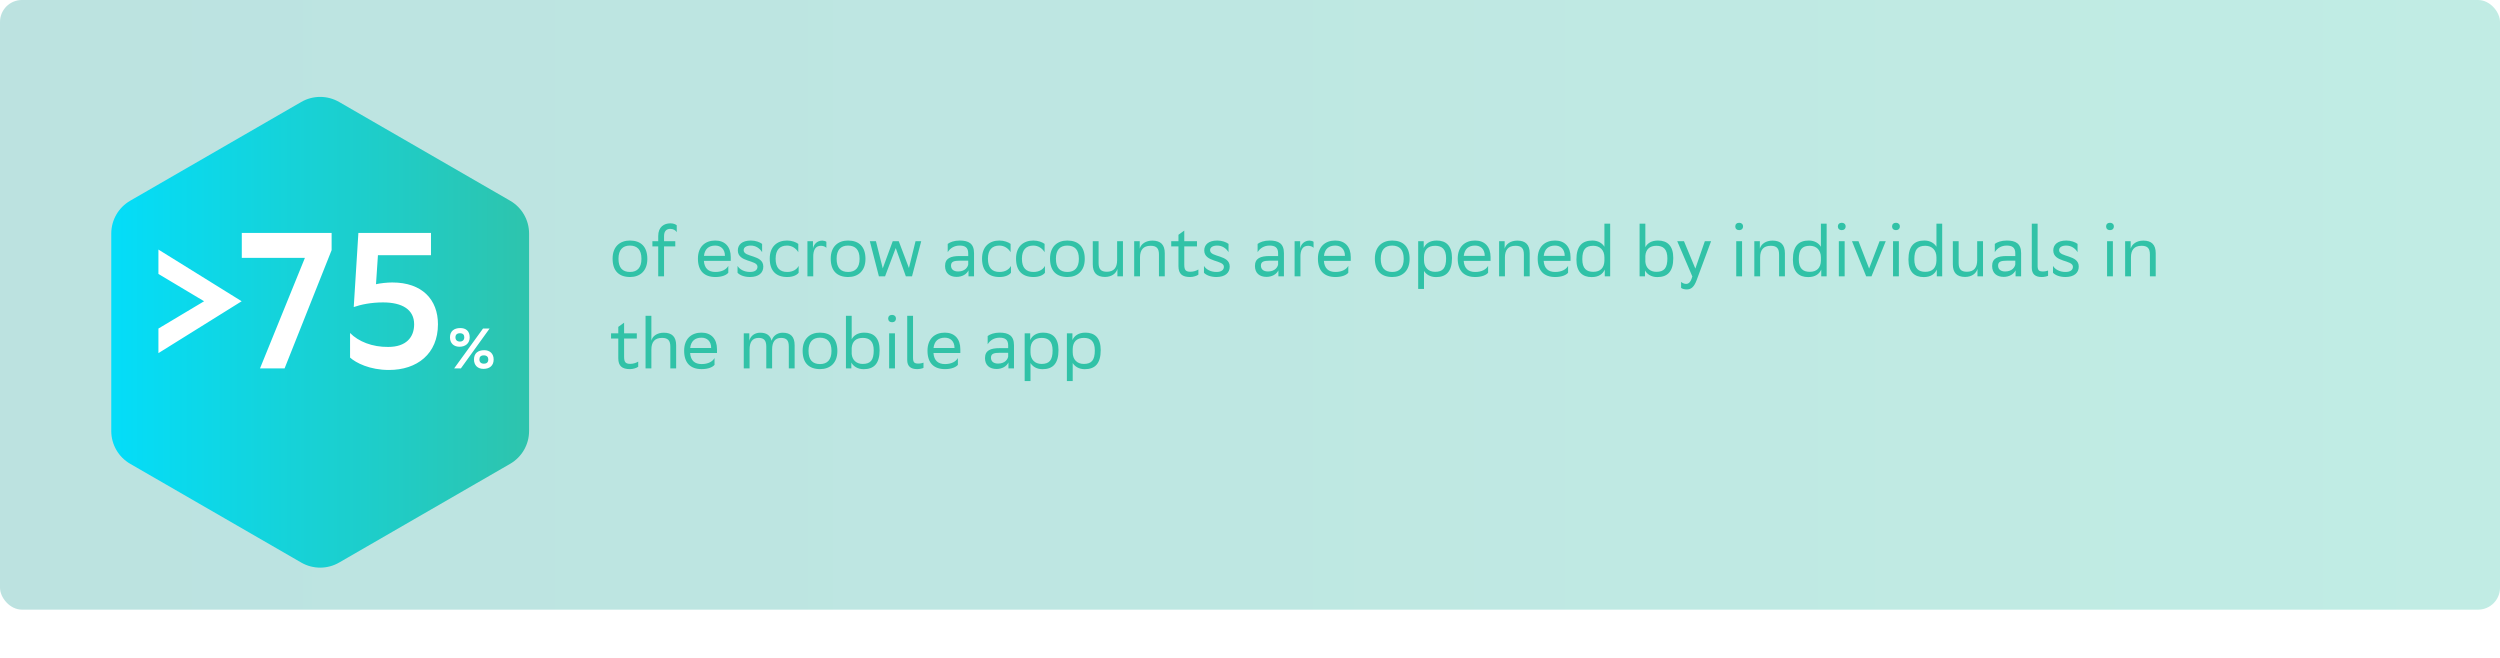
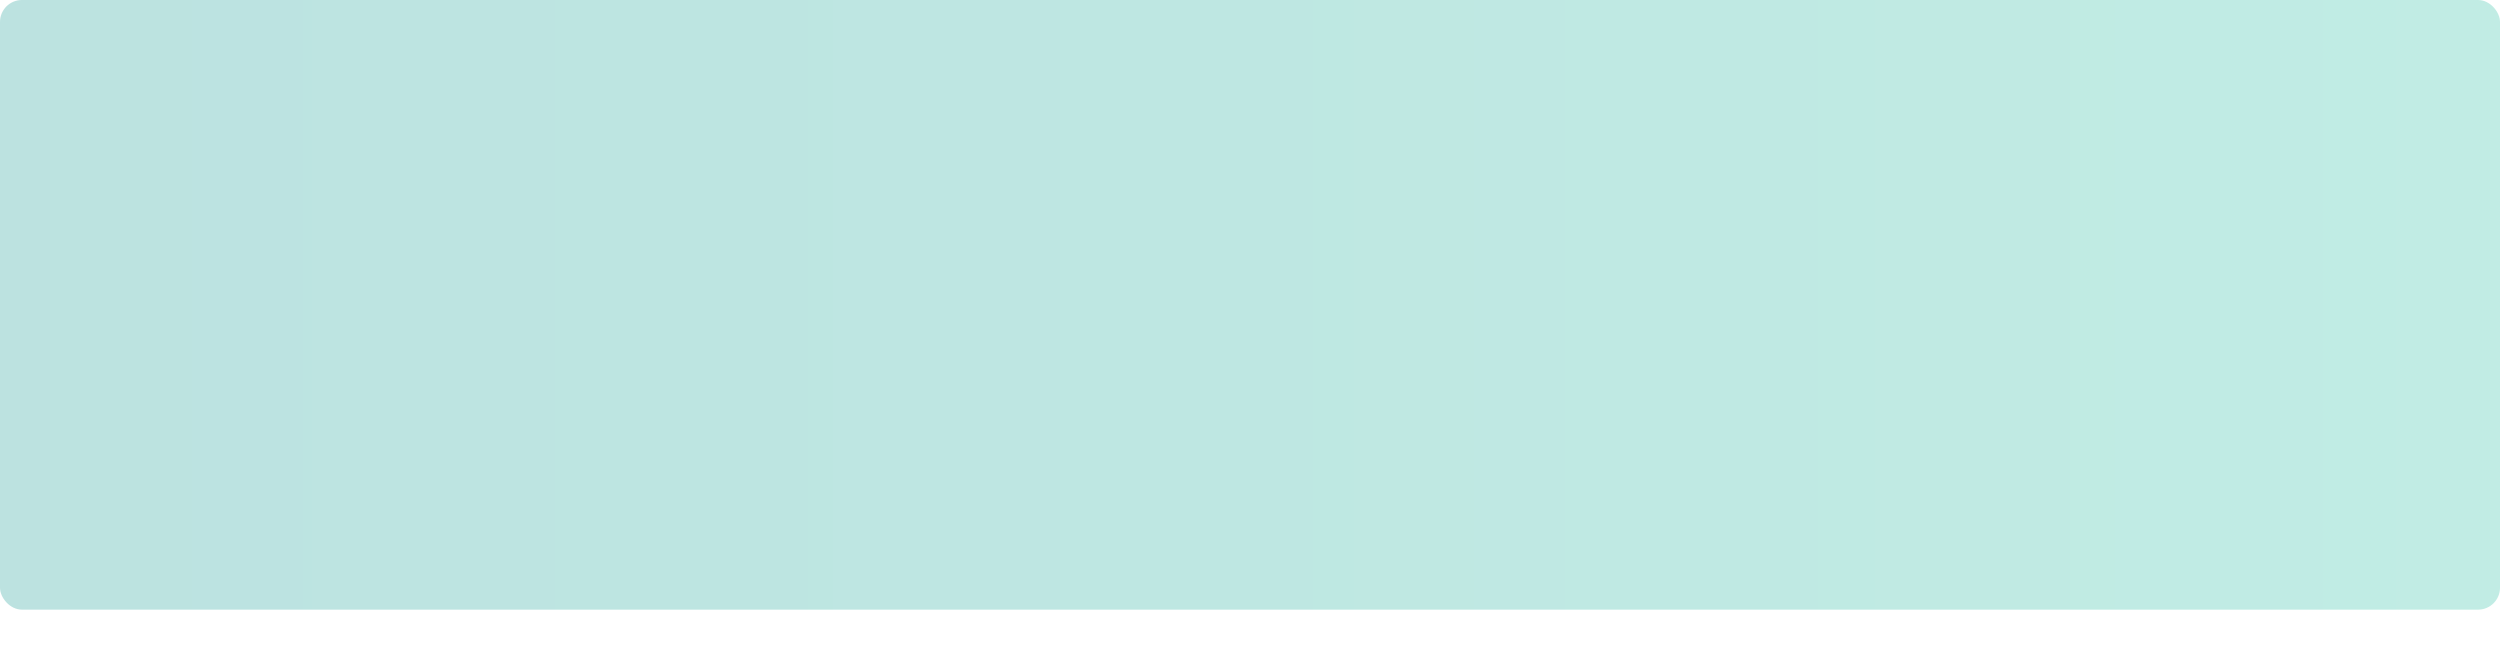
<svg xmlns="http://www.w3.org/2000/svg" width="570" height="150" viewBox="0 0 570 150" fill="none">
  <rect opacity="0.3" width="570" height="139" rx="5" fill="url(#paint0_linear)" />
-   <path d="M139.672 58.968C139.672 61.768 141.112 63.144 143.64 63.16C145.896 63.16 147.592 61.8 147.592 59.032C147.592 56.248 146.136 54.856 143.624 54.84C141.368 54.84 139.672 56.2 139.672 58.968ZM141.016 58.968C141.016 57 141.944 55.992 143.624 55.992C145.304 56.008 146.248 56.952 146.248 58.984V59.032C146.248 61 145.32 62.008 143.64 62.008C141.944 62.008 141.016 61.064 141.016 59.016V58.968ZM148.746 55V56.184H150.074V63H151.402V56.184H153.962V55H151.402V53.816C151.402 52.504 152.154 52.184 152.794 52.184C153.53 52.184 154.01 52.488 154.298 52.936V51.368C154.09 51.192 153.626 50.92 152.874 50.92C151.418 50.92 150.074 51.704 150.074 53.816V55H148.746ZM163.077 54.84C160.821 54.84 159.125 56.2 159.125 58.968C159.125 61.768 160.581 63.16 163.109 63.16C164.677 63.16 165.653 62.68 166.053 62.184V60.632C165.621 61.4 164.645 62.008 163.109 62.008C161.541 62.008 160.613 61.208 160.485 59.48H166.613V58.616C166.613 56.248 165.285 54.84 163.077 54.84ZM163.077 55.992C164.341 55.992 165.285 56.792 165.285 58.328V58.344H160.501C160.677 56.792 161.573 55.992 163.077 55.992ZM173.761 57.496V55.608C173.233 55.208 172.273 54.84 171.201 54.84C169.169 54.84 168.225 55.816 168.225 57.096C168.225 59.864 172.705 59.208 172.705 60.824C172.705 61.56 172.097 62.008 171.009 62.008C169.649 62.008 168.625 61.4 168.161 60.632V62.184C168.593 62.68 169.601 63.16 171.009 63.16C172.977 63.144 174.033 62.232 174.033 60.776C174.033 58.008 169.553 58.728 169.553 57.048C169.553 56.328 170.273 55.992 171.169 55.992H171.201C172.289 55.992 173.217 56.6 173.761 57.496ZM182.092 62.184V60.632C181.692 61.4 180.812 62.008 179.484 62.008C177.788 62.008 176.844 61.064 176.844 59.016V58.968C176.844 57 177.772 55.992 179.452 55.992C180.54 55.992 181.468 56.6 182.012 57.496V55.608C181.484 55.208 180.524 54.84 179.452 54.84C177.196 54.84 175.5 56.2 175.5 58.968C175.5 61.768 176.956 63.16 179.484 63.16C180.844 63.16 181.724 62.68 182.092 62.184ZM187.181 56.04C187.741 56.056 188.157 56.232 188.413 56.504V55.128C188.253 54.984 187.869 54.872 187.501 54.856C186.349 54.856 185.533 55.64 185.357 56.696V55H184.093V63H185.421V58.696C185.373 57.016 185.917 56.04 187.181 56.04ZM189.406 58.968C189.406 61.768 190.846 63.144 193.374 63.16C195.63 63.16 197.326 61.8 197.326 59.032C197.326 56.248 195.87 54.856 193.358 54.84C191.102 54.84 189.406 56.2 189.406 58.968ZM190.75 58.968C190.75 57 191.678 55.992 193.358 55.992C195.038 56.008 195.982 56.952 195.982 58.984V59.032C195.982 61 195.054 62.008 193.374 62.008C191.678 62.008 190.75 61.064 190.75 59.016V58.968ZM200.388 63H201.796L204.228 56.552L206.532 63H207.94L210.036 55H208.74L207.236 61.112L204.916 55H203.54L201.268 61.192L199.716 55H198.324L200.388 63ZM216.08 57.496C216.624 56.6 217.552 55.992 218.8 55.992C219.952 55.992 220.752 56.376 220.752 57.736V58.376H218.848C216.72 58.376 215.472 58.888 215.472 60.648C215.472 62.28 216.528 63.128 218.112 63.128C219.376 63.128 220.4 62.52 220.816 61.64V63H222.08V57.72C222.08 55.528 220.848 54.84 218.8 54.84C217.568 54.84 216.608 55.208 216.08 55.608V57.496ZM218.448 61.896C217.376 61.896 216.832 61.352 216.832 60.568C216.832 59.656 217.456 59.432 218.896 59.432H220.752V60.296C220.672 60.84 220.08 61.896 218.448 61.896ZM230.498 62.184V60.632C230.098 61.4 229.218 62.008 227.89 62.008C226.194 62.008 225.25 61.064 225.25 59.016V58.968C225.25 57 226.178 55.992 227.858 55.992C228.946 55.992 229.874 56.6 230.418 57.496V55.608C229.89 55.208 228.93 54.84 227.858 54.84C225.602 54.84 223.906 56.2 223.906 58.968C223.906 61.768 225.362 63.16 227.89 63.16C229.25 63.16 230.13 62.68 230.498 62.184ZM238.248 62.184V60.632C237.848 61.4 236.968 62.008 235.64 62.008C233.944 62.008 233 61.064 233 59.016V58.968C233 57 233.928 55.992 235.608 55.992C236.696 55.992 237.624 56.6 238.168 57.496V55.608C237.64 55.208 236.68 54.84 235.608 54.84C233.352 54.84 231.656 56.2 231.656 58.968C231.656 61.768 233.112 63.16 235.64 63.16C237 63.16 237.88 62.68 238.248 62.184ZM239.406 58.968C239.406 61.768 240.846 63.144 243.374 63.16C245.63 63.16 247.326 61.8 247.326 59.032C247.326 56.248 245.87 54.856 243.358 54.84C241.102 54.84 239.406 56.2 239.406 58.968ZM240.75 58.968C240.75 57 241.678 55.992 243.358 55.992C245.038 56.008 245.982 56.952 245.982 58.984V59.032C245.982 61 245.054 62.008 243.374 62.008C241.678 62.008 240.75 61.064 240.75 59.016V58.968ZM252.384 61.96C251.008 61.96 250.48 61.368 250.48 59.944V55H249.152V60.264C249.152 62.216 250.08 63.112 251.904 63.144H251.936H251.968C253.456 63.128 254.48 62.36 254.768 61.304V63H256.032V55H254.704V59.304C254.704 60.968 254.016 61.944 252.384 61.96ZM264.241 63H265.569V57.736C265.569 55.784 264.609 54.872 262.785 54.856H262.753C261.217 54.856 260.145 55.64 259.857 56.696V55H258.593V63H259.921V58.696C259.921 57.016 260.641 56.04 262.337 56.04H262.385C263.729 56.056 264.241 56.648 264.241 58.056V63ZM268.687 53.528V55H267.039V56.184H268.687V60.664C268.687 62.472 269.567 63.16 271.359 63.16C272.047 63.16 272.879 62.904 273.231 62.616V61.448C272.767 61.736 272.095 61.96 271.423 61.96C270.335 61.96 270.015 61.56 270.015 60.328V56.184H272.911V55H270.015V52.568L268.687 53.528ZM280.105 57.496V55.608C279.577 55.208 278.617 54.84 277.545 54.84C275.513 54.84 274.569 55.816 274.569 57.096C274.569 59.864 279.049 59.208 279.049 60.824C279.049 61.56 278.441 62.008 277.353 62.008C275.993 62.008 274.969 61.4 274.505 60.632V62.184C274.937 62.68 275.945 63.16 277.353 63.16C279.321 63.144 280.377 62.232 280.377 60.776C280.377 58.008 275.897 58.728 275.897 57.048C275.897 56.328 276.617 55.992 277.513 55.992H277.545C278.633 55.992 279.561 56.6 280.105 57.496ZM286.736 57.496C287.28 56.6 288.208 55.992 289.456 55.992C290.608 55.992 291.408 56.376 291.408 57.736V58.376H289.504C287.376 58.376 286.128 58.888 286.128 60.648C286.128 62.28 287.184 63.128 288.768 63.128C290.032 63.128 291.056 62.52 291.472 61.64V63H292.736V57.72C292.736 55.528 291.504 54.84 289.456 54.84C288.224 54.84 287.264 55.208 286.736 55.608V57.496ZM289.104 61.896C288.032 61.896 287.488 61.352 287.488 60.568C287.488 59.656 288.112 59.432 289.552 59.432H291.408V60.296C291.328 60.84 290.736 61.896 289.104 61.896ZM298.259 56.04C298.819 56.056 299.235 56.232 299.491 56.504V55.128C299.331 54.984 298.947 54.872 298.579 54.856C297.427 54.856 296.611 55.64 296.435 56.696V55H295.171V63H296.499V58.696C296.451 57.016 296.995 56.04 298.259 56.04ZM304.437 54.84C302.181 54.84 300.485 56.2 300.485 58.968C300.485 61.768 301.941 63.16 304.469 63.16C306.037 63.16 307.013 62.68 307.413 62.184V60.632C306.981 61.4 306.005 62.008 304.469 62.008C302.901 62.008 301.973 61.208 301.845 59.48H307.973V58.616C307.973 56.248 306.645 54.84 304.437 54.84ZM304.437 55.992C305.701 55.992 306.645 56.792 306.645 58.328V58.344H301.861C302.037 56.792 302.933 55.992 304.437 55.992ZM313.469 58.968C313.469 61.768 314.909 63.144 317.437 63.16C319.693 63.16 321.389 61.8 321.389 59.032C321.389 56.248 319.933 54.856 317.421 54.84C315.165 54.84 313.469 56.2 313.469 58.968ZM314.813 58.968C314.813 57 315.741 55.992 317.421 55.992C319.101 56.008 320.045 56.952 320.045 58.984V59.032C320.045 61 319.117 62.008 317.437 62.008C315.741 62.008 314.813 61.064 314.813 59.016V58.968ZM323.343 65.88H324.671V61.768C325.119 62.52 326.062 63.176 327.407 63.176C329.695 63.176 331.055 61.976 331.055 58.824C331.055 56.024 329.695 54.84 327.567 54.84C325.951 54.84 325.007 55.608 324.607 56.536V55H323.343V65.88ZM324.671 58.568C324.703 56.968 325.551 56.04 327.215 56.04C328.719 56.04 329.711 56.76 329.711 58.904C329.711 61.128 328.959 61.976 327.199 61.976C325.695 61.976 324.671 61 324.671 59.336V58.568ZM336.312 54.84C334.056 54.84 332.36 56.2 332.36 58.968C332.36 61.768 333.816 63.16 336.344 63.16C337.912 63.16 338.888 62.68 339.288 62.184V60.632C338.856 61.4 337.88 62.008 336.344 62.008C334.776 62.008 333.848 61.208 333.72 59.48H339.848V58.616C339.848 56.248 338.52 54.84 336.312 54.84ZM336.312 55.992C337.576 55.992 338.52 56.792 338.52 58.328V58.344H333.736C333.912 56.792 334.808 55.992 336.312 55.992ZM347.444 63H348.772V57.736C348.772 55.784 347.812 54.872 345.988 54.856H345.956C344.42 54.856 343.348 55.64 343.06 56.696V55H341.796V63H343.124V58.696C343.124 57.016 343.844 56.04 345.54 56.04H345.588C346.932 56.056 347.444 56.648 347.444 58.056V63ZM354.546 54.84C352.29 54.84 350.594 56.2 350.594 58.968C350.594 61.768 352.05 63.16 354.578 63.16C356.146 63.16 357.122 62.68 357.522 62.184V60.632C357.09 61.4 356.114 62.008 354.578 62.008C353.01 62.008 352.082 61.208 351.954 59.48H358.082V58.616C358.082 56.248 356.754 54.84 354.546 54.84ZM354.546 55.992C355.81 55.992 356.754 56.792 356.754 58.328V58.344H351.97C352.146 56.792 353.042 55.992 354.546 55.992ZM365.806 51V56.264C365.358 55.496 364.398 54.84 363.07 54.84C360.782 54.84 359.422 56.04 359.422 59.192C359.422 61.992 360.782 63.176 362.91 63.176C364.526 63.176 365.406 62.456 365.838 61.56C365.854 61.528 365.87 61.496 365.886 61.448V63H367.118V51H365.806ZM365.806 59.448C365.758 61.048 364.91 61.976 363.262 61.976C361.758 61.976 360.766 61.256 360.766 59.112C360.766 56.888 361.518 56.04 363.278 56.04C364.782 56.04 365.806 57.016 365.806 58.68V59.448ZM373.827 51V63H375.059V61.656C375.475 62.456 376.451 63.176 377.859 63.176C380.147 63.176 381.507 61.976 381.507 58.824C381.507 56.024 380.147 54.84 378.019 54.84C376.499 54.84 375.571 55.512 375.139 56.36V51H373.827ZM377.651 61.976C376.259 61.976 375.267 61.144 375.139 59.704V58.328C375.251 56.872 376.099 56.04 377.667 56.04C379.171 56.04 380.163 56.76 380.163 58.904C380.163 61.128 379.411 61.976 377.651 61.976ZM385.852 63.032C385.436 64.52 384.908 64.728 384.412 64.728C383.98 64.728 383.532 64.504 383.292 64.264V65.64C383.532 65.848 384.06 65.992 384.572 65.992C385.5 65.992 386.22 65.544 386.844 63.848L390.124 55H388.7L386.54 61.24L383.948 55H382.412L385.852 63.032ZM395.639 51.624C395.639 52.136 395.991 52.472 396.535 52.472C397.063 52.472 397.415 52.136 397.415 51.624C397.415 51.128 397.063 50.792 396.535 50.792C395.991 50.792 395.639 51.128 395.639 51.624ZM395.863 63H397.191V55H395.863V63ZM405.631 63H406.959V57.736C406.959 55.784 405.999 54.872 404.175 54.856H404.143C402.607 54.856 401.535 55.64 401.247 56.696V55H399.983V63H401.311V58.696C401.311 57.016 402.031 56.04 403.727 56.04H403.775C405.119 56.056 405.631 56.648 405.631 58.056V63ZM415.165 51V56.264C414.717 55.496 413.757 54.84 412.429 54.84C410.141 54.84 408.781 56.04 408.781 59.192C408.781 61.992 410.141 63.176 412.269 63.176C413.885 63.176 414.765 62.456 415.197 61.56C415.213 61.528 415.229 61.496 415.245 61.448V63H416.477V51H415.165ZM415.165 59.448C415.117 61.048 414.269 61.976 412.621 61.976C411.117 61.976 410.125 61.256 410.125 59.112C410.125 56.888 410.877 56.04 412.637 56.04C414.141 56.04 415.165 57.016 415.165 58.68V59.448ZM419.03 51.624C419.03 52.136 419.382 52.472 419.926 52.472C420.454 52.472 420.806 52.136 420.806 51.624C420.806 51.128 420.454 50.792 419.926 50.792C419.382 50.792 419.03 51.128 419.03 51.624ZM419.254 63H420.582V55H419.254V63ZM425.486 63H426.702L429.95 55H428.542L426.158 61.224L423.742 55H422.254L425.486 63ZM431.389 51.624C431.389 52.136 431.741 52.472 432.285 52.472C432.813 52.472 433.165 52.136 433.165 51.624C433.165 51.128 432.813 50.792 432.285 50.792C431.741 50.792 431.389 51.128 431.389 51.624ZM431.613 63H432.941V55H431.613V63ZM441.509 51V56.264C441.061 55.496 440.101 54.84 438.773 54.84C436.485 54.84 435.125 56.04 435.125 59.192C435.125 61.992 436.485 63.176 438.613 63.176C440.229 63.176 441.109 62.456 441.541 61.56C441.557 61.528 441.573 61.496 441.589 61.448V63H442.821V51H441.509ZM441.509 59.448C441.461 61.048 440.613 61.976 438.965 61.976C437.461 61.976 436.469 61.256 436.469 59.112C436.469 56.888 437.221 56.04 438.981 56.04C440.485 56.04 441.509 57.016 441.509 58.68V59.448ZM448.478 61.96C447.102 61.96 446.574 61.368 446.574 59.944V55H445.246V60.264C445.246 62.216 446.174 63.112 447.998 63.144H448.03H448.062C449.55 63.128 450.574 62.36 450.862 61.304V63H452.126V55H450.798V59.304C450.798 60.968 450.11 61.944 448.478 61.96ZM454.814 57.496C455.358 56.6 456.286 55.992 457.534 55.992C458.686 55.992 459.486 56.376 459.486 57.736V58.376H457.582C455.454 58.376 454.206 58.888 454.206 60.648C454.206 62.28 455.262 63.128 456.846 63.128C458.11 63.128 459.134 62.52 459.55 61.64V63H460.814V57.72C460.814 55.528 459.582 54.84 457.534 54.84C456.302 54.84 455.342 55.208 454.814 55.608V57.496ZM457.182 61.896C456.11 61.896 455.566 61.352 455.566 60.568C455.566 59.656 456.19 59.432 457.63 59.432H459.486V60.296C459.406 60.84 458.814 61.896 457.182 61.896ZM466.961 61.688C466.705 61.784 466.273 61.896 465.793 61.896C464.897 61.896 464.577 61.64 464.577 60.584V51H463.249V61.08C463.249 62.568 464.129 63.16 465.505 63.16C466.097 63.16 466.705 63.016 466.961 62.872V61.688ZM473.683 57.496V55.608C473.155 55.208 472.195 54.84 471.123 54.84C469.091 54.84 468.147 55.816 468.147 57.096C468.147 59.864 472.627 59.208 472.627 60.824C472.627 61.56 472.019 62.008 470.931 62.008C469.571 62.008 468.547 61.4 468.083 60.632V62.184C468.515 62.68 469.523 63.16 470.931 63.16C472.899 63.144 473.955 62.232 473.955 60.776C473.955 58.008 469.475 58.728 469.475 57.048C469.475 56.328 470.195 55.992 471.091 55.992H471.123C472.211 55.992 473.139 56.6 473.683 57.496ZM480.186 51.624C480.186 52.136 480.538 52.472 481.082 52.472C481.61 52.472 481.962 52.136 481.962 51.624C481.962 51.128 481.61 50.792 481.082 50.792C480.538 50.792 480.186 51.128 480.186 51.624ZM480.41 63H481.738V55H480.41V63ZM490.178 63H491.506V57.736C491.506 55.784 490.546 54.872 488.722 54.856H488.69C487.154 54.856 486.082 55.64 485.794 56.696V55H484.53V63H485.858V58.696C485.858 57.016 486.578 56.04 488.274 56.04H488.322C489.666 56.056 490.178 56.648 490.178 58.056V63ZM140.968 74.528V76H139.32V77.184H140.968V81.664C140.968 83.472 141.848 84.16 143.64 84.16C144.328 84.16 145.16 83.904 145.512 83.616V82.448C145.048 82.736 144.376 82.96 143.704 82.96C142.616 82.96 142.296 82.56 142.296 81.328V77.184H145.192V76H142.296V73.568L140.968 74.528ZM152.834 84H154.162V78.736C154.162 76.768 153.202 75.856 151.346 75.856C149.81 75.856 148.738 76.64 148.514 77.696V72H147.186V84H148.514V79.696C148.514 78.016 149.234 77.04 150.93 77.04H150.978C152.322 77.056 152.834 77.648 152.834 79.056V84ZM159.937 75.84C157.681 75.84 155.985 77.2 155.985 79.968C155.985 82.768 157.441 84.16 159.969 84.16C161.537 84.16 162.513 83.68 162.913 83.184V81.632C162.481 82.4 161.505 83.008 159.969 83.008C158.401 83.008 157.473 82.208 157.345 80.48H163.473V79.616C163.473 77.248 162.145 75.84 159.937 75.84ZM159.937 76.992C161.201 76.992 162.145 77.792 162.145 79.328V79.344H157.361C157.537 77.792 158.433 76.992 159.937 76.992ZM174.713 84H176.041V79.696C176.041 78.016 176.649 77.04 178.089 77.04C179.385 77.056 179.849 77.648 179.849 79.056V84H181.177V78.736C181.177 76.768 180.281 75.856 178.425 75.856C177.129 75.872 176.217 76.656 175.929 77.696C175.625 76.448 174.745 75.856 173.321 75.856C172.009 75.856 171.097 76.64 170.841 77.696V76H169.577V84H170.905V79.696C170.905 78.032 171.497 77.056 172.953 77.04C174.201 77.04 174.713 77.632 174.713 79.056V84ZM183 79.968C183 82.768 184.44 84.144 186.968 84.16C189.224 84.16 190.92 82.8 190.92 80.032C190.92 77.248 189.464 75.856 186.952 75.84C184.696 75.84 183 77.2 183 79.968ZM184.344 79.968C184.344 78 185.272 76.992 186.952 76.992C188.632 77.008 189.576 77.952 189.576 79.984V80.032C189.576 82 188.648 83.008 186.968 83.008C185.272 83.008 184.344 82.064 184.344 80.016V79.968ZM192.874 72V84H194.106V82.656C194.522 83.456 195.498 84.176 196.906 84.176C199.194 84.176 200.554 82.976 200.554 79.824C200.554 77.024 199.194 75.84 197.066 75.84C195.546 75.84 194.618 76.512 194.186 77.36V72H192.874ZM196.698 82.976C195.306 82.976 194.314 82.144 194.186 80.704V79.328C194.298 77.872 195.146 77.04 196.714 77.04C198.218 77.04 199.21 77.76 199.21 79.904C199.21 82.128 198.458 82.976 196.698 82.976ZM202.499 72.624C202.499 73.136 202.851 73.472 203.395 73.472C203.923 73.472 204.275 73.136 204.275 72.624C204.275 72.128 203.923 71.792 203.395 71.792C202.851 71.792 202.499 72.128 202.499 72.624ZM202.723 84H204.051V76H202.723V84ZM210.555 82.688C210.299 82.784 209.867 82.896 209.387 82.896C208.491 82.896 208.171 82.64 208.171 81.584V72H206.843V82.08C206.843 83.568 207.723 84.16 209.099 84.16C209.691 84.16 210.299 84.016 210.555 83.872V82.688ZM215.421 75.84C213.165 75.84 211.469 77.2 211.469 79.968C211.469 82.768 212.925 84.16 215.453 84.16C217.021 84.16 217.997 83.68 218.397 83.184V81.632C217.965 82.4 216.989 83.008 215.453 83.008C213.885 83.008 212.957 82.208 212.829 80.48H218.957V79.616C218.957 77.248 217.629 75.84 215.421 75.84ZM215.421 76.992C216.685 76.992 217.629 77.792 217.629 79.328V79.344H212.845C213.021 77.792 213.917 76.992 215.421 76.992ZM225.189 78.496C225.733 77.6 226.661 76.992 227.909 76.992C229.061 76.992 229.861 77.376 229.861 78.736V79.376H227.957C225.829 79.376 224.581 79.888 224.581 81.648C224.581 83.28 225.637 84.128 227.221 84.128C228.485 84.128 229.509 83.52 229.925 82.64V84H231.189V78.72C231.189 76.528 229.957 75.84 227.909 75.84C226.677 75.84 225.717 76.208 225.189 76.608V78.496ZM227.557 82.896C226.485 82.896 225.941 82.352 225.941 81.568C225.941 80.656 226.565 80.432 228.005 80.432H229.861V81.296C229.781 81.84 229.189 82.896 227.557 82.896ZM233.624 86.88H234.952V82.768C235.4 83.52 236.344 84.176 237.688 84.176C239.976 84.176 241.336 82.976 241.336 79.824C241.336 77.024 239.976 75.84 237.848 75.84C236.232 75.84 235.288 76.608 234.888 77.536V76H233.624V86.88ZM234.952 79.568C234.984 77.968 235.832 77.04 237.496 77.04C239 77.04 239.992 77.76 239.992 79.904C239.992 82.128 239.24 82.976 237.48 82.976C235.976 82.976 234.952 82 234.952 80.336V79.568ZM243.249 86.88H244.577V82.768C245.025 83.52 245.969 84.176 247.313 84.176C249.601 84.176 250.961 82.976 250.961 79.824C250.961 77.024 249.601 75.84 247.473 75.84C245.857 75.84 244.913 76.608 244.513 77.536V76H243.249V86.88ZM244.577 79.568C244.609 77.968 245.457 77.04 247.121 77.04C248.625 77.04 249.617 77.76 249.617 79.904C249.617 82.128 248.865 82.976 247.105 82.976C245.601 82.976 244.577 82 244.577 80.336V79.568Z" fill="#31C2A7" />
  <g filter="url(#filter0_d)">
-     <path d="M68.682 17.493C71.354 15.95 74.646 15.95 77.318 17.493L116.313 40.007C118.985 41.55 120.631 44.401 120.631 47.486V92.514C120.631 95.599 118.985 98.45 116.313 99.993L77.318 122.507C74.646 124.05 71.354 124.05 68.682 122.507L29.687 99.993C27.015 98.45 25.369 95.599 25.369 92.514V47.486C25.369 44.401 27.015 41.55 29.687 40.007L68.682 17.493Z" fill="url(#paint1_linear)" />
-   </g>
-   <path d="M55.099 68.684L36.12 56.899V62.461L46.537 68.684L36.12 74.908V80.513L55.099 68.684ZM55.129 58.797H69.518L59.278 84H64.883L75.609 57.032V53.103H55.129V58.797ZM79.814 75.923V81.528C81.138 82.72 84.272 84.353 88.686 84.353C95.086 84.353 99.853 80.69 99.853 73.937C99.853 68.331 96.278 64.403 89.436 64.403C88.289 64.403 86.656 64.579 85.729 64.8L86.17 58.179H98.264V53.103H81.712L80.653 70.008C82.286 69.434 84.625 68.949 87.318 68.949C91.775 68.949 94.424 70.626 94.424 73.937C94.424 76.894 92.614 79.101 88.509 79.101C84.89 79.145 81.712 77.865 79.814 75.923ZM102.595 76.915C102.595 78.267 103.466 79.06 104.766 79.06C106.118 79.06 107.093 78.28 107.093 76.915C107.093 75.459 106.209 74.796 104.948 74.796C103.505 74.796 102.595 75.524 102.595 76.915ZM103.843 76.915C103.843 76.33 104.194 75.979 104.857 75.979C105.559 75.979 105.858 76.33 105.858 76.915C105.858 77.513 105.455 77.877 104.883 77.877C104.22 77.877 103.843 77.526 103.843 76.915ZM108.068 81.959C108.068 83.246 108.874 84.104 110.226 84.104C111.63 84.104 112.553 83.376 112.553 81.959C112.553 80.62 111.669 79.84 110.408 79.84C108.965 79.84 108.068 80.555 108.068 81.959ZM109.303 81.959C109.303 81.374 109.615 81.023 110.317 81.023C111.019 81.023 111.331 81.426 111.331 81.959C111.331 82.596 110.967 82.921 110.343 82.921C109.68 82.921 109.303 82.57 109.303 81.959ZM111.63 74.9H110.135L103.544 84H105.078L111.63 74.9Z" fill="white" />
+     </g>
  <defs>
    <filter id="filter0_d" x="5.217" y="1.942" width="135.566" height="147.631" filterUnits="userSpaceOnUse" color-interpolation-filters="sRGB">
      <feFlood flood-opacity="0" result="BackgroundImageFix" />
      <feColorMatrix in="SourceAlpha" type="matrix" values="0 0 0 0 0 0 0 0 0 0 0 0 0 0 0 0 0 0 127 0" />
      <feOffset dy="5.758" />
      <feGaussianBlur stdDeviation="10.076" />
      <feColorMatrix type="matrix" values="0 0 0 0 0.577 0 0 0 0 0.93 0 0 0 0 0.842 0 0 0 0.3 0" />
      <feBlend mode="normal" in2="BackgroundImageFix" result="effect1_dropShadow" />
      <feBlend mode="normal" in="SourceGraphic" in2="effect1_dropShadow" result="shape" />
    </filter>
    <linearGradient id="paint0_linear" x1="570" y1="71.044" x2="-1.2862e-06" y2="71.044" gradientUnits="userSpaceOnUse">
      <stop stop-color="#31C2A7" />
      <stop offset="1" stop-color="#21A19A" />
    </linearGradient>
    <linearGradient id="paint1_linear" x1="128" y1="71.222" x2="18" y2="71.222" gradientUnits="userSpaceOnUse">
      <stop stop-color="#31C2A7" />
      <stop offset="1" stop-color="#00DFFF" />
    </linearGradient>
  </defs>
</svg>